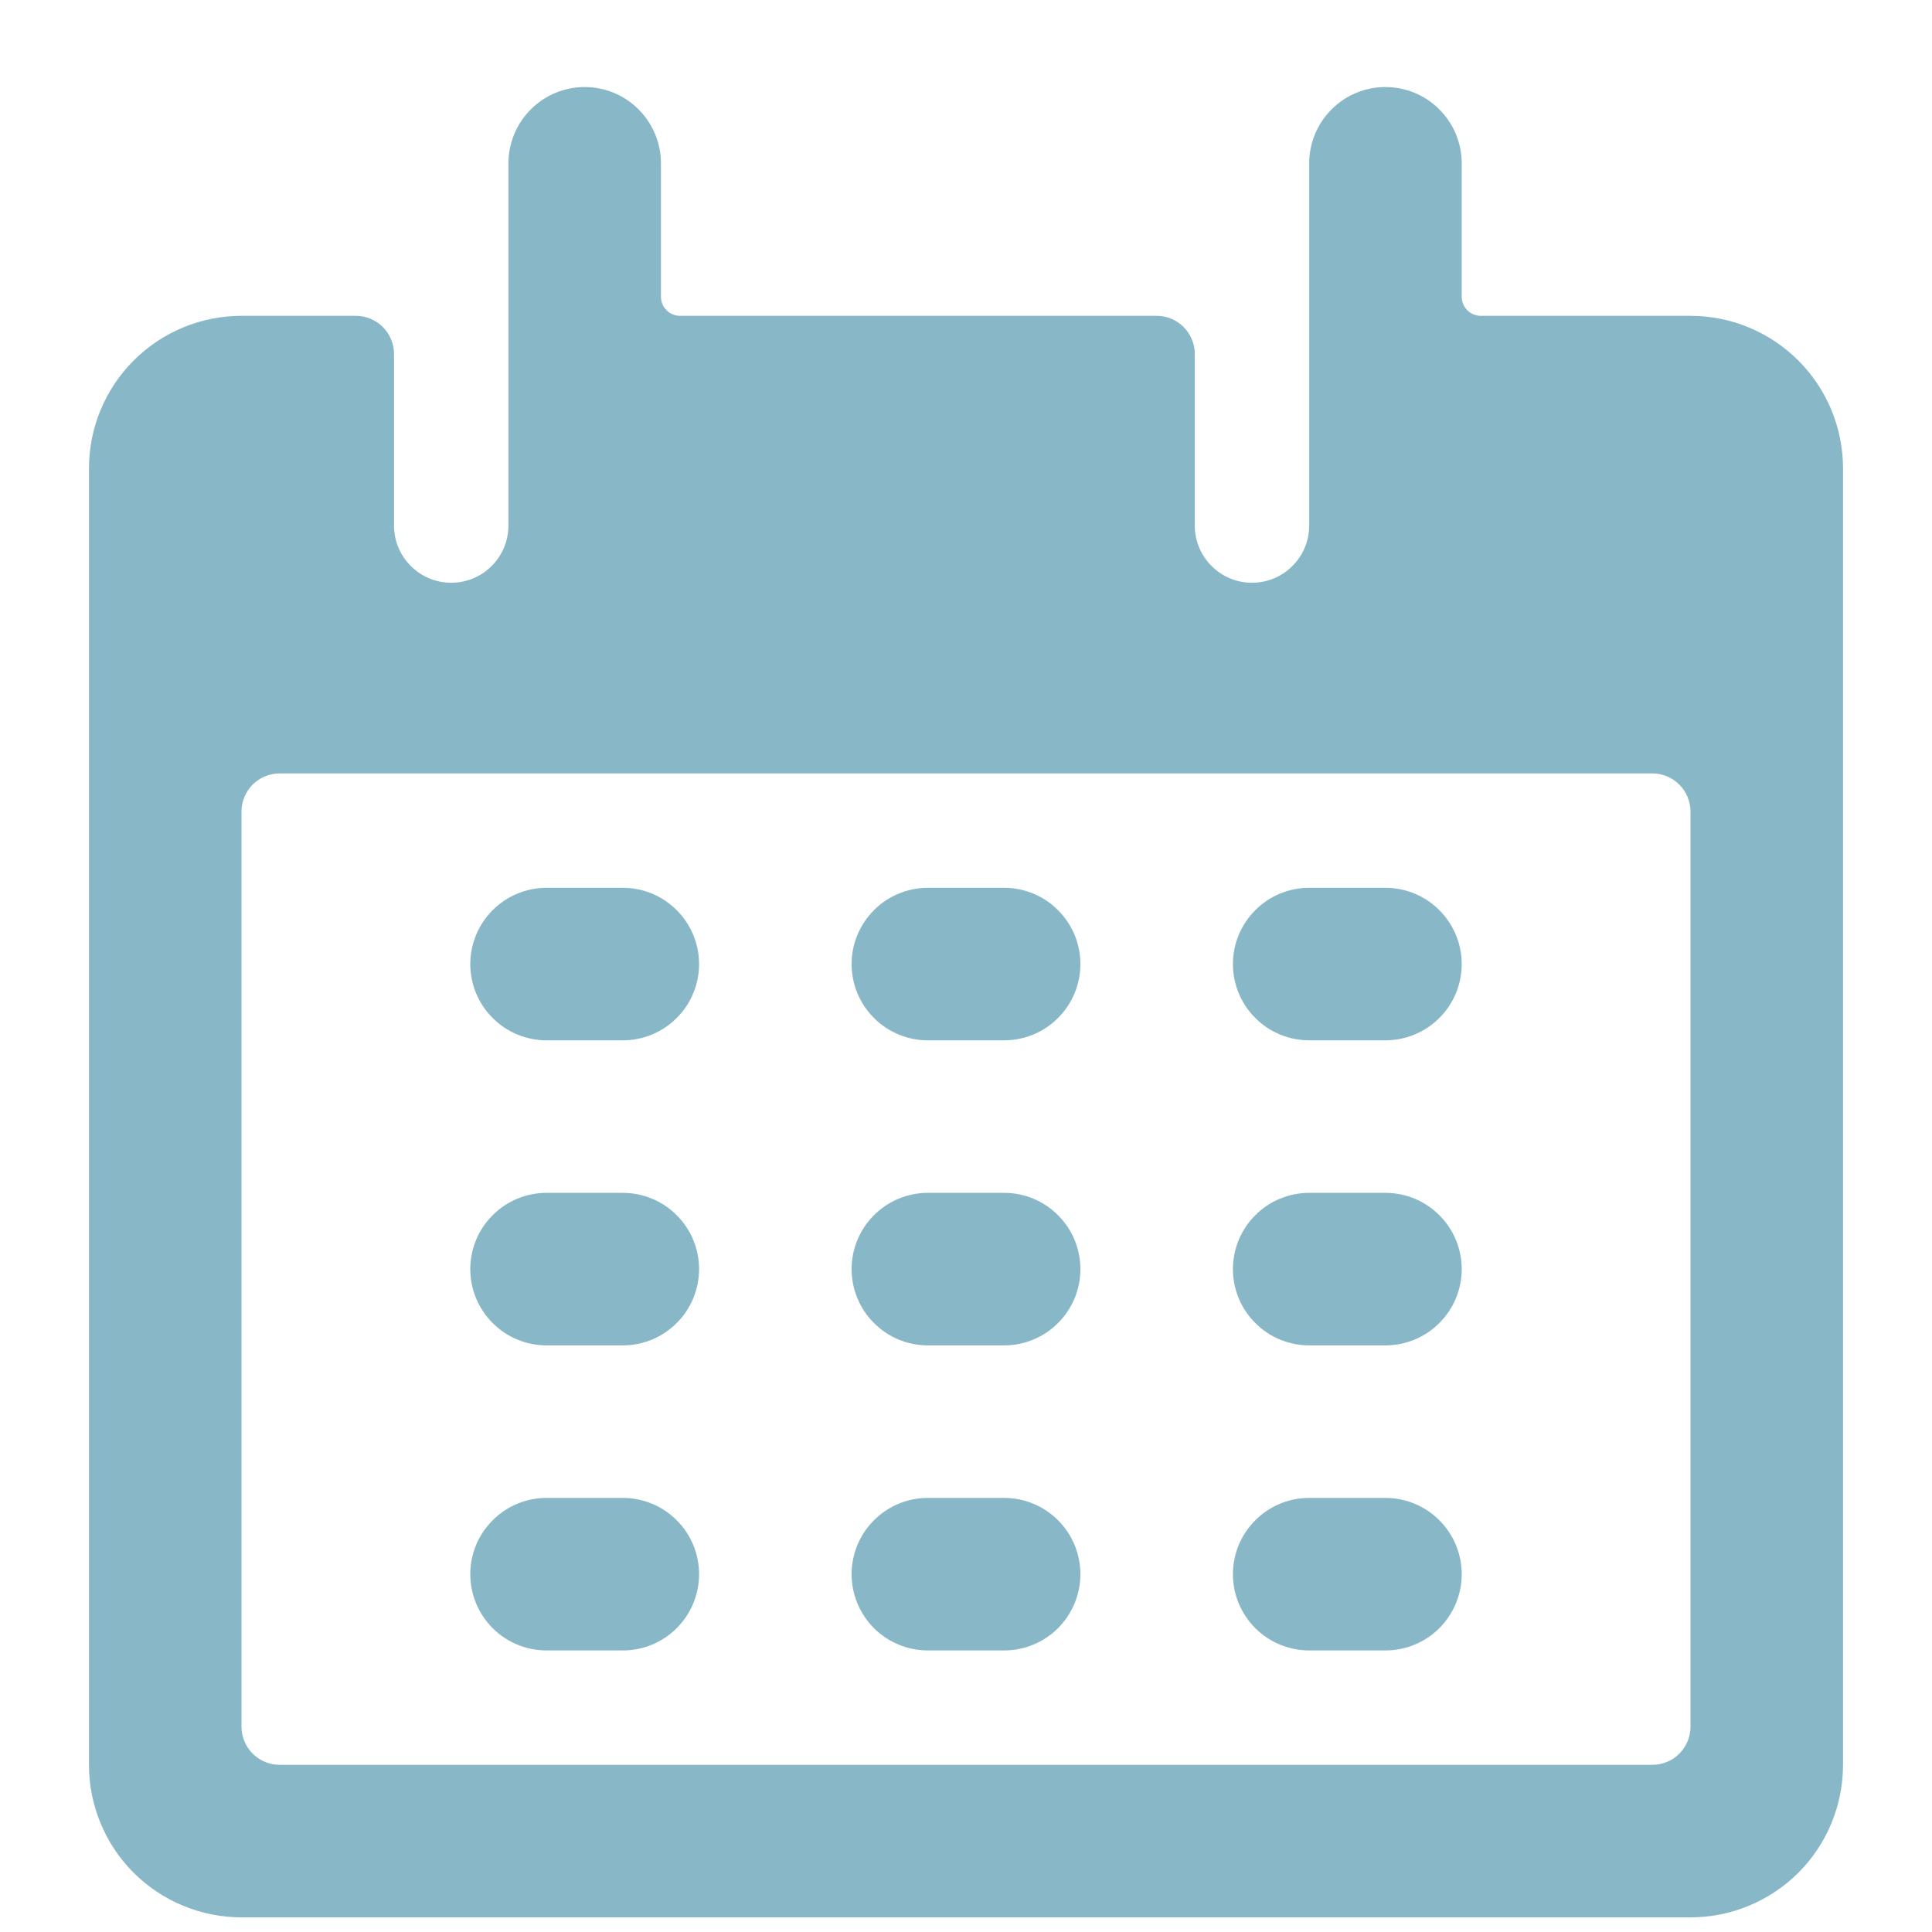
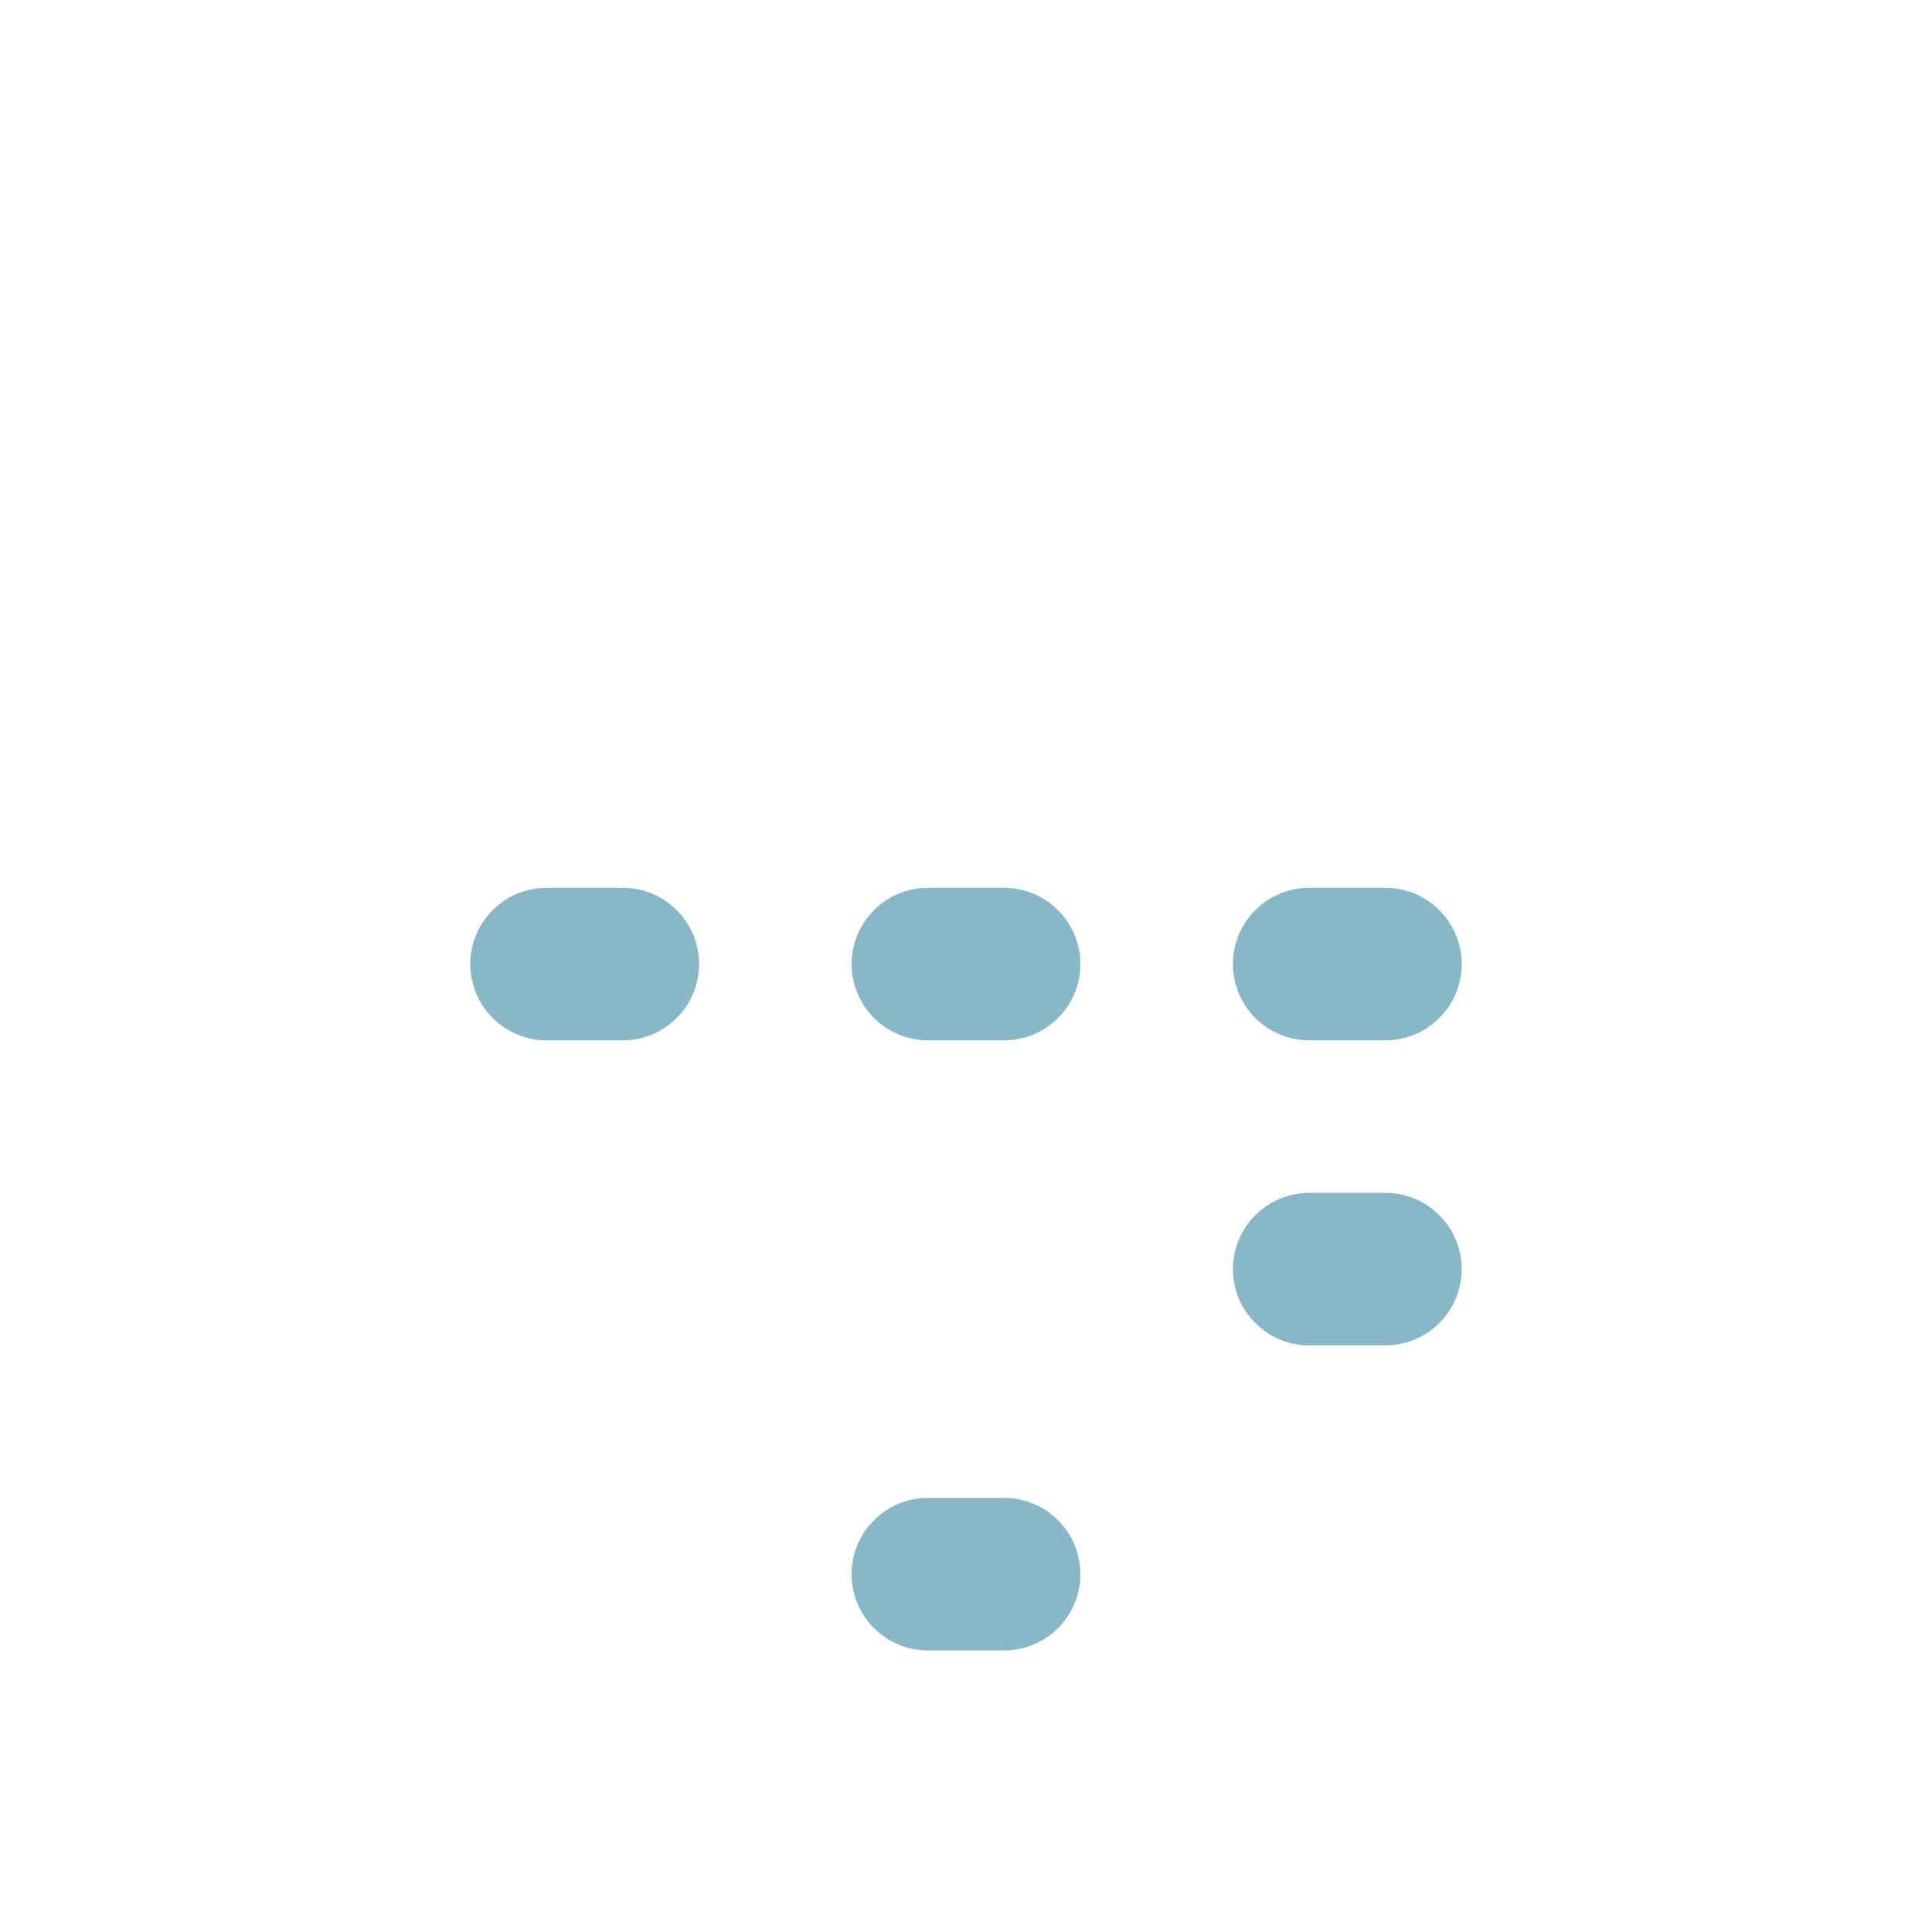
<svg xmlns="http://www.w3.org/2000/svg" width="19" height="19" viewBox="0 0 19 19" fill="none">
  <g clip-path="url(#clip0_4346_505)">
    <path d="M6.125 8.731H5.375C5.176 8.731 4.985 8.81 4.845 8.951C4.704 9.092 4.625 9.282 4.625 9.481C4.625 9.68 4.704 9.871 4.845 10.011C4.985 10.152 5.176 10.231 5.375 10.231H6.125C6.324 10.231 6.515 10.152 6.655 10.011C6.796 9.871 6.875 9.68 6.875 9.481C6.875 9.282 6.796 9.092 6.655 8.951C6.515 8.81 6.324 8.731 6.125 8.731Z" fill="#88B8C7" />
    <path d="M9.875 8.731H9.125C8.926 8.731 8.735 8.81 8.595 8.951C8.454 9.092 8.375 9.282 8.375 9.481C8.375 9.68 8.454 9.871 8.595 10.011C8.735 10.152 8.926 10.231 9.125 10.231H9.875C10.074 10.231 10.265 10.152 10.405 10.011C10.546 9.871 10.625 9.68 10.625 9.481C10.625 9.282 10.546 9.092 10.405 8.951C10.265 8.81 10.074 8.731 9.875 8.731Z" fill="#88B8C7" />
    <path d="M13.625 8.731H12.875C12.676 8.731 12.485 8.81 12.345 8.951C12.204 9.092 12.125 9.282 12.125 9.481C12.125 9.68 12.204 9.871 12.345 10.011C12.485 10.152 12.676 10.231 12.875 10.231H13.625C13.824 10.231 14.015 10.152 14.155 10.011C14.296 9.871 14.375 9.68 14.375 9.481C14.375 9.282 14.296 9.092 14.155 8.951C14.015 8.81 13.824 8.731 13.625 8.731Z" fill="#88B8C7" />
-     <path d="M6.125 11.731H5.375C5.176 11.731 4.985 11.81 4.845 11.951C4.704 12.091 4.625 12.282 4.625 12.481C4.625 12.68 4.704 12.871 4.845 13.011C4.985 13.152 5.176 13.231 5.375 13.231H6.125C6.324 13.231 6.515 13.152 6.655 13.011C6.796 12.871 6.875 12.68 6.875 12.481C6.875 12.282 6.796 12.091 6.655 11.951C6.515 11.81 6.324 11.731 6.125 11.731Z" fill="#88B8C7" />
-     <path d="M9.875 11.731H9.125C8.926 11.731 8.735 11.81 8.595 11.951C8.454 12.091 8.375 12.282 8.375 12.481C8.375 12.68 8.454 12.871 8.595 13.011C8.735 13.152 8.926 13.231 9.125 13.231H9.875C10.074 13.231 10.265 13.152 10.405 13.011C10.546 12.871 10.625 12.68 10.625 12.481C10.625 12.282 10.546 12.091 10.405 11.951C10.265 11.81 10.074 11.731 9.875 11.731Z" fill="#88B8C7" />
    <path d="M13.625 11.731H12.875C12.676 11.731 12.485 11.81 12.345 11.951C12.204 12.091 12.125 12.282 12.125 12.481C12.125 12.68 12.204 12.871 12.345 13.011C12.485 13.152 12.676 13.231 12.875 13.231H13.625C13.824 13.231 14.015 13.152 14.155 13.011C14.296 12.871 14.375 12.68 14.375 12.481C14.375 12.282 14.296 12.091 14.155 11.951C14.015 11.81 13.824 11.731 13.625 11.731Z" fill="#88B8C7" />
-     <path d="M6.125 14.731H5.375C5.176 14.731 4.985 14.81 4.845 14.951C4.704 15.091 4.625 15.282 4.625 15.481C4.625 15.68 4.704 15.871 4.845 16.012C4.985 16.152 5.176 16.231 5.375 16.231H6.125C6.324 16.231 6.515 16.152 6.655 16.012C6.796 15.871 6.875 15.68 6.875 15.481C6.875 15.282 6.796 15.091 6.655 14.951C6.515 14.81 6.324 14.731 6.125 14.731Z" fill="#88B8C7" />
    <path d="M9.875 14.731H9.125C8.926 14.731 8.735 14.81 8.595 14.951C8.454 15.091 8.375 15.282 8.375 15.481C8.375 15.68 8.454 15.871 8.595 16.012C8.735 16.152 8.926 16.231 9.125 16.231H9.875C10.074 16.231 10.265 16.152 10.405 16.012C10.546 15.871 10.625 15.68 10.625 15.481C10.625 15.282 10.546 15.091 10.405 14.951C10.265 14.81 10.074 14.731 9.875 14.731Z" fill="#88B8C7" />
-     <path d="M13.625 14.731H12.875C12.676 14.731 12.485 14.81 12.345 14.951C12.204 15.091 12.125 15.282 12.125 15.481C12.125 15.68 12.204 15.871 12.345 16.012C12.485 16.152 12.676 16.231 12.875 16.231H13.625C13.824 16.231 14.015 16.152 14.155 16.012C14.296 15.871 14.375 15.68 14.375 15.481C14.375 15.282 14.296 15.091 14.155 14.951C14.015 14.81 13.824 14.731 13.625 14.731Z" fill="#88B8C7" />
-     <path d="M16.625 3.106H14.562C14.513 3.106 14.465 3.086 14.43 3.051C14.395 3.016 14.375 2.968 14.375 2.919V1.606C14.375 1.407 14.296 1.217 14.155 1.076C14.015 0.935 13.824 0.856 13.625 0.856C13.426 0.856 13.235 0.935 13.095 1.076C12.954 1.217 12.875 1.407 12.875 1.606V5.169C12.875 5.318 12.816 5.461 12.71 5.566C12.605 5.672 12.462 5.731 12.312 5.731C12.163 5.731 12.02 5.672 11.915 5.566C11.809 5.461 11.75 5.318 11.75 5.169V3.481C11.75 3.382 11.71 3.286 11.64 3.216C11.57 3.146 11.475 3.106 11.375 3.106H6.688C6.638 3.106 6.59 3.086 6.555 3.051C6.52 3.016 6.5 2.968 6.5 2.919V1.606C6.5 1.407 6.421 1.217 6.28 1.076C6.14 0.935 5.949 0.856 5.75 0.856C5.551 0.856 5.36 0.935 5.22 1.076C5.079 1.217 5 1.407 5 1.606V5.169C5 5.318 4.941 5.461 4.835 5.566C4.73 5.672 4.587 5.731 4.438 5.731C4.288 5.731 4.145 5.672 4.04 5.566C3.934 5.461 3.875 5.318 3.875 5.169V3.481C3.875 3.382 3.835 3.286 3.765 3.216C3.695 3.146 3.599 3.106 3.5 3.106H2.375C1.977 3.106 1.596 3.264 1.314 3.546C1.033 3.827 0.875 4.208 0.875 4.606V17.356C0.875 17.754 1.033 18.136 1.314 18.417C1.596 18.698 1.977 18.856 2.375 18.856H16.625C17.023 18.856 17.404 18.698 17.686 18.417C17.967 18.136 18.125 17.754 18.125 17.356V4.606C18.125 4.208 17.967 3.827 17.686 3.546C17.404 3.264 17.023 3.106 16.625 3.106ZM16.625 16.981C16.625 17.081 16.585 17.176 16.515 17.246C16.445 17.317 16.349 17.356 16.25 17.356H2.75C2.651 17.356 2.555 17.317 2.485 17.246C2.415 17.176 2.375 17.081 2.375 16.981V7.981C2.375 7.882 2.415 7.786 2.485 7.716C2.555 7.646 2.651 7.606 2.75 7.606H16.25C16.349 7.606 16.445 7.646 16.515 7.716C16.585 7.786 16.625 7.882 16.625 7.981V16.981Z" fill="#88B8C7" />
  </g>
  <defs>
    <clipPath id="clip0_4346_505">
      <rect width="18" height="18" fill="white" transform="translate(0.5 0.856)" />
    </clipPath>
  </defs>
</svg>